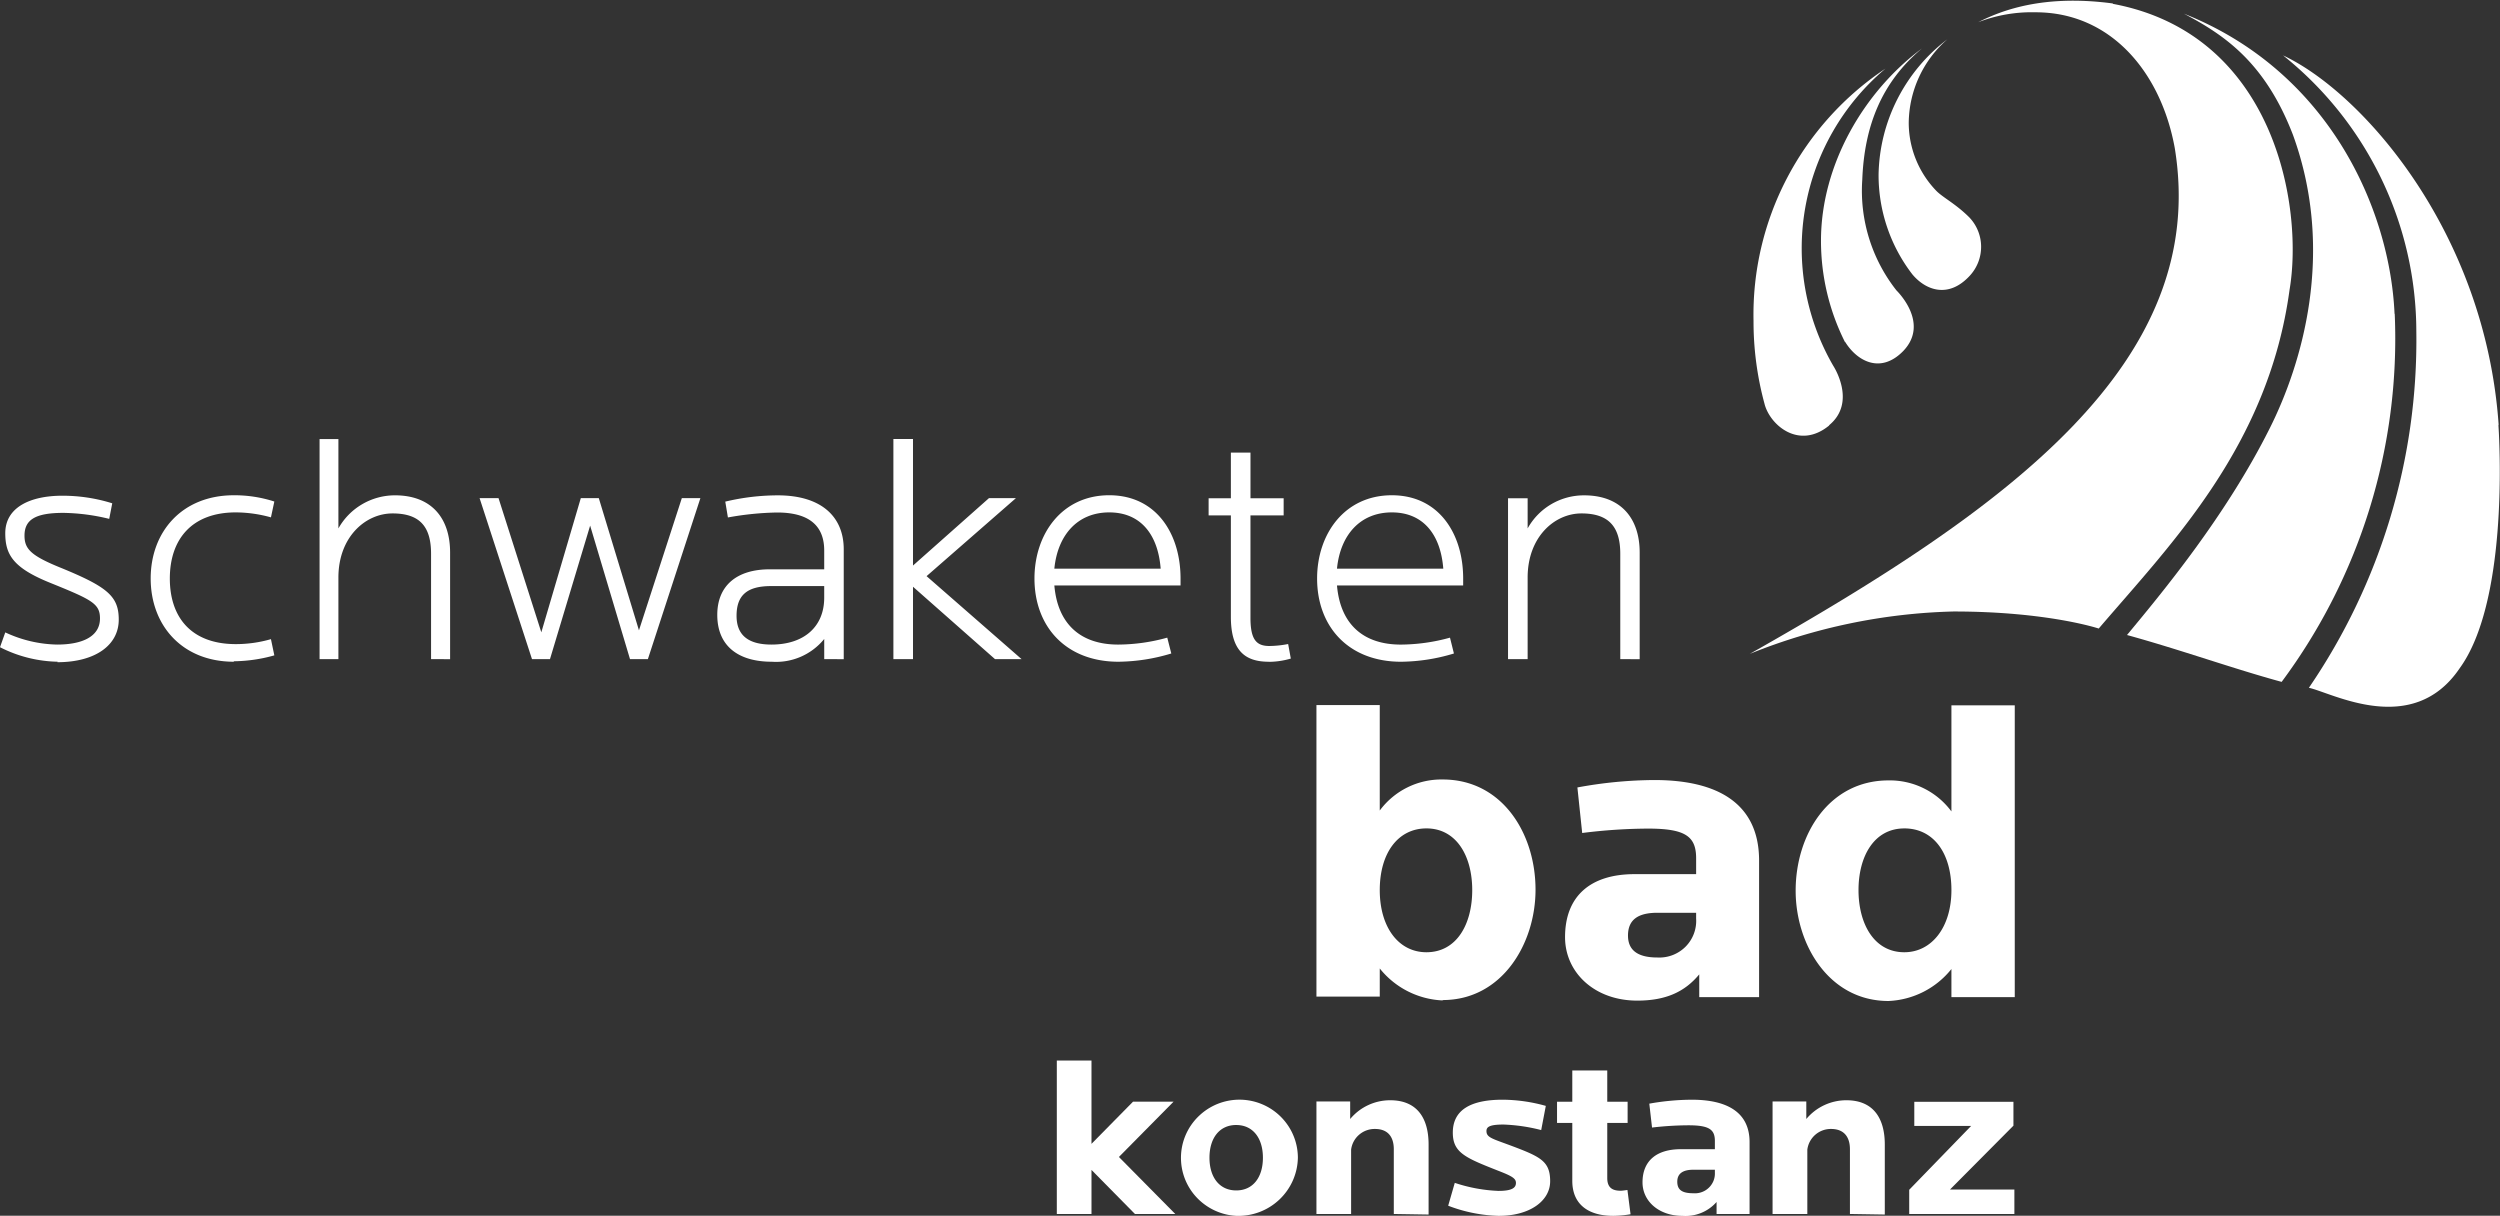
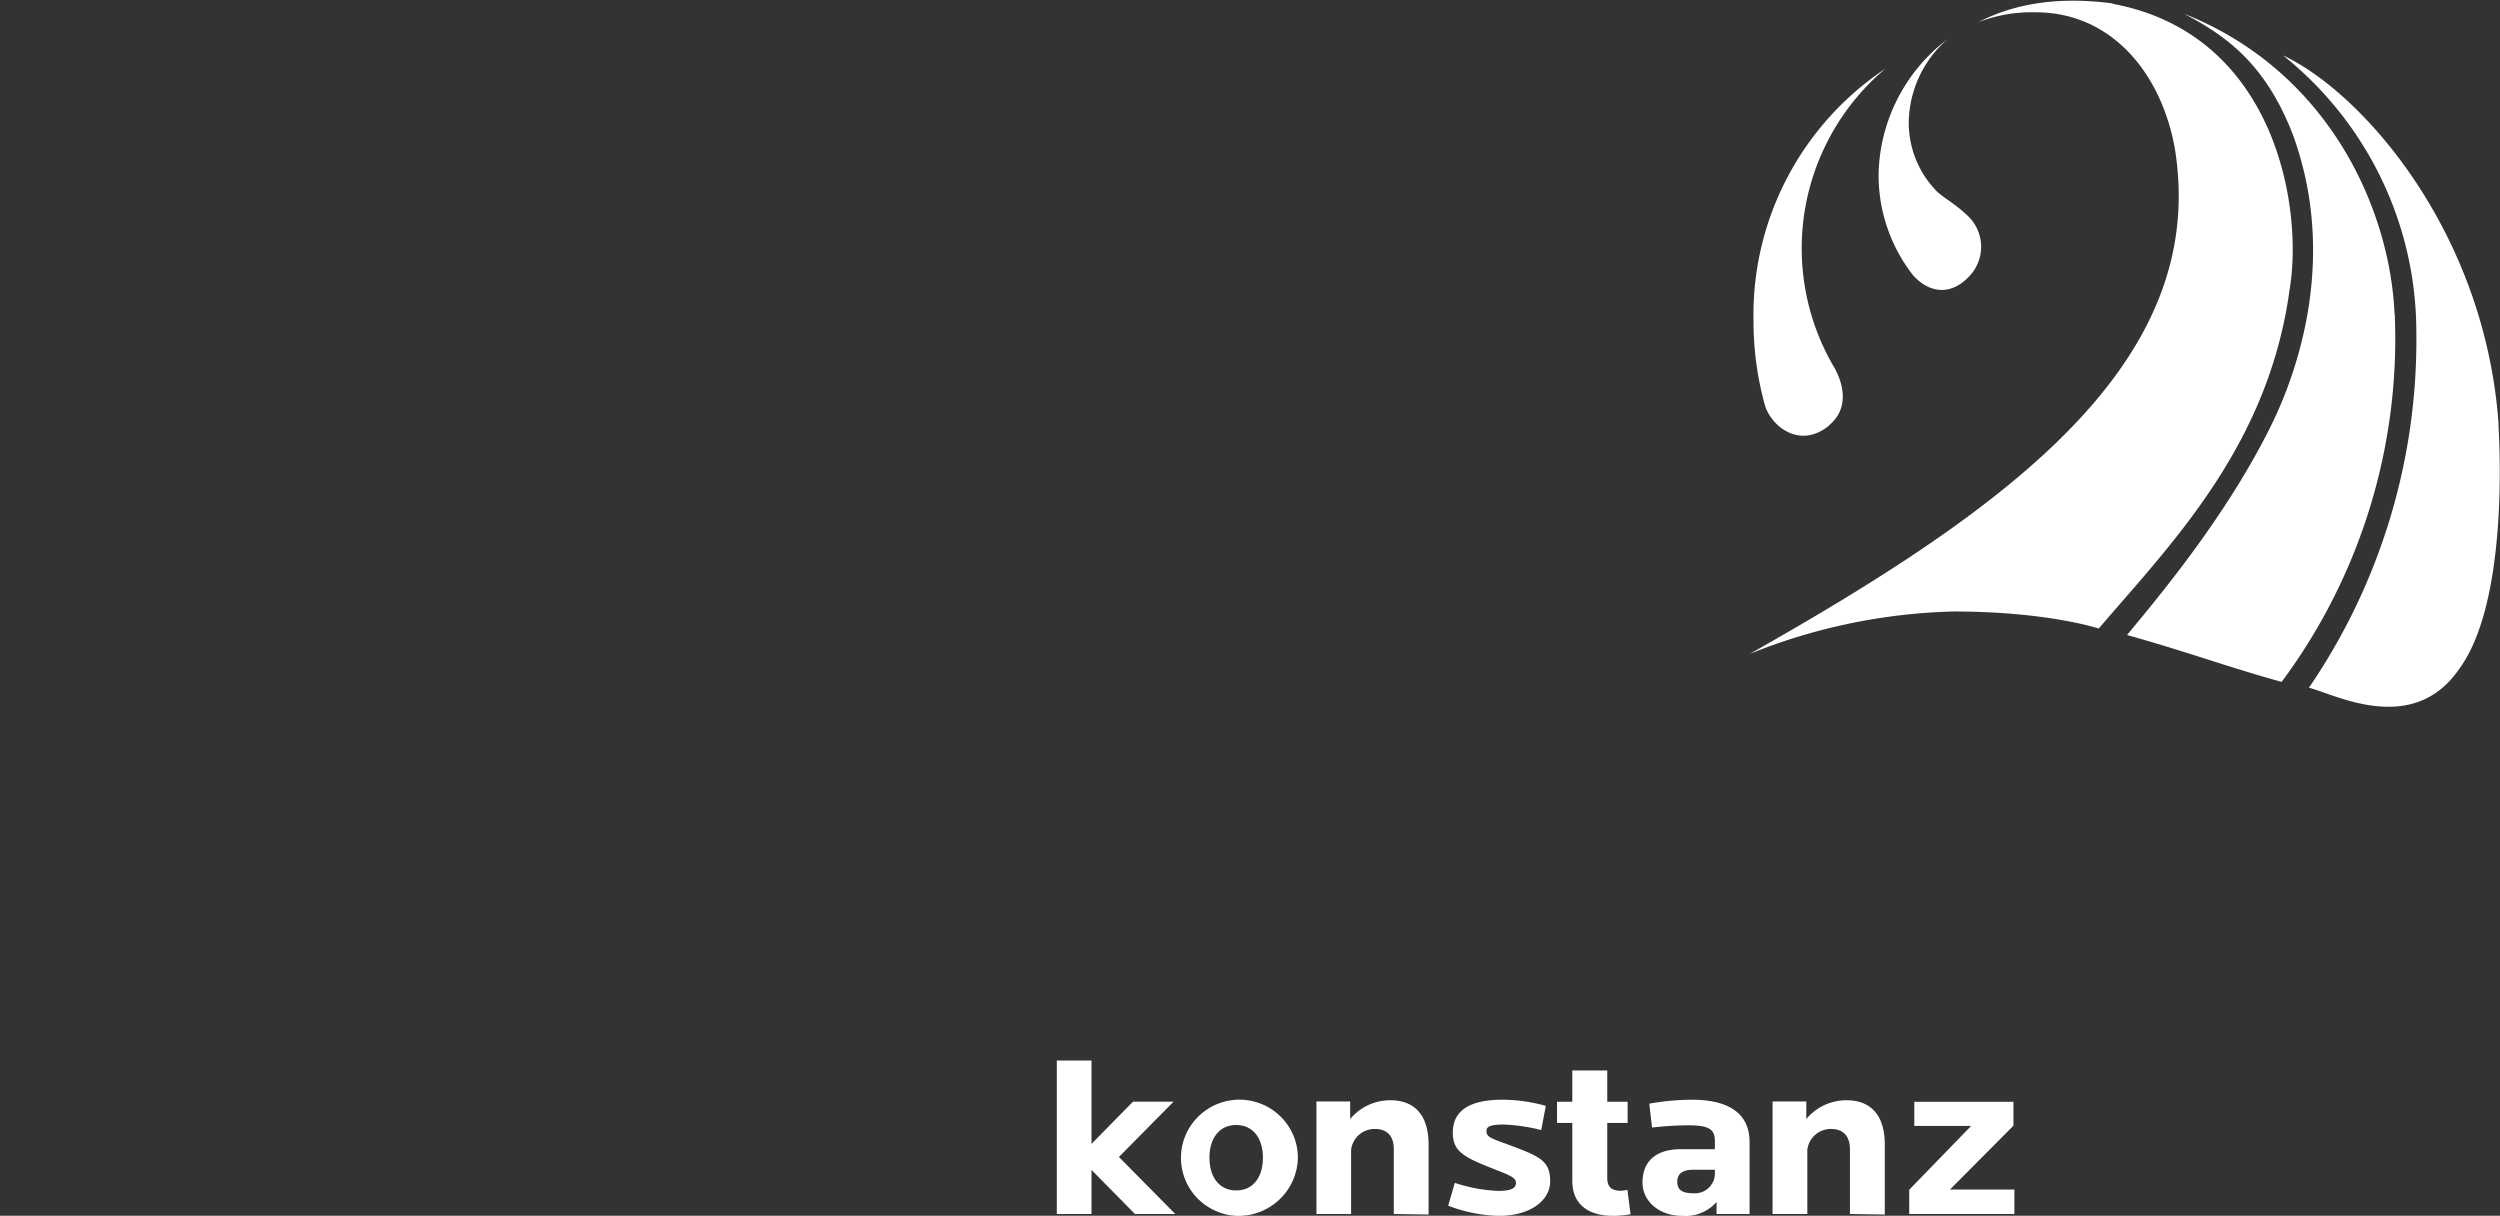
<svg xmlns="http://www.w3.org/2000/svg" fill="none" viewBox="0 0 146 71" data-icon-name="logo-mono">
  <rect x="0" y="0" width="146" height="71" fill="#333333" stroke="none" />
  <g clip-path="url(#a)" fill="#fff">
-     <path d="M3.374 38.645A7.7 7.7 0 0 1 0 37.797l.308-.865c.947.447 1.979.69 3.027.711 1.492 0 2.504-.481 2.504-1.522 0-.87-.467-1.095-2.911-2.085-2.157-.87-2.62-1.643-2.62-2.896 0-1.522 1.475-2.19 3.335-2.19.988-.001 1.97.148 2.912.443l-.176.909a11.867 11.867 0 0 0-2.675-.35c-1.651 0-2.273.405-2.273 1.33 0 .794.39 1.182 2.201 1.91 2.659 1.095 3.303 1.643 3.303 2.995 0 1.484-1.36 2.486-3.589 2.486M13.655 38.645c-3.011 0-4.855-2.118-4.855-4.861s1.844-4.861 4.854-4.861a7.572 7.572 0 0 1 2.367.366l-.198.925a7.71 7.71 0 0 0-2.053-.29c-2.565 0-3.852 1.566-3.852 3.86 0 2.294 1.276 3.832 3.852 3.832.695 0 1.386-.097 2.053-.29l.198.947c-.77.22-1.566.336-2.367.345M25.174 38.492v-6.153c0-1.605-.677-2.355-2.252-2.355-1.573 0-3.159 1.37-3.159 3.745v4.763h-1.1V25.643h1.1v5.217a3.765 3.765 0 0 1 1.387-1.413 3.791 3.791 0 0 1 1.916-.52c2.135 0 3.22 1.331 3.22 3.34v6.23l-1.113-.005ZM37.837 38.492h-1.045l-2.328-7.796-2.345 7.796h-1.051l-3.06-9.4h1.106l2.499 7.834 2.306-7.834h1.051l2.345 7.719 2.504-7.72h1.084l-3.066 9.4ZM48.135 34.227H45.03c-1.415 0-2.015.548-2.015 1.736s.754 1.68 2.037 1.68c1.898 0 3.082-1.04 3.082-2.737v-.679Zm0 4.265v-1.177a3.62 3.62 0 0 1-3.066 1.33c-1.937 0-3.18-.903-3.18-2.737 0-1.675 1.1-2.66 3.065-2.66h3.18v-1.096c0-1.292-.698-2.222-2.751-2.222a17.54 17.54 0 0 0-2.873.29l-.154-.925a13.315 13.315 0 0 1 3.065-.367c2.598 0 3.853 1.292 3.853 3.148v6.421l-1.14-.005ZM58.107 38.492l-4.788-4.226v4.226h-1.145V25.638h1.145v7.39l4.436-3.936h1.574l-5.217 4.555 5.547 4.845h-1.552ZM64.778 29.924c-1.844 0-3.01 1.314-3.204 3.285h6.209c-.154-1.987-1.162-3.285-3.005-3.285Zm-3.204 4.265c.193 2.26 1.536 3.454 3.726 3.454.97-.006 1.935-.142 2.868-.405l.236.925c-1 .308-2.04.47-3.087.482-3.06 0-4.904-2.042-4.904-4.861 0-2.606 1.607-4.862 4.365-4.862 2.757 0 4.166 2.256 4.166 4.862v.405h-7.37ZM74.084 38.645c-1.398 0-2.201-.673-2.201-2.622v-5.924h-1.3v-1.002h1.3v-2.666h1.145v2.666h1.937V30.1h-1.938v5.984c0 1.27.347 1.642 1.101 1.642.37-.004.738-.043 1.1-.115l.155.849c-.421.125-.859.19-1.299.191M81.283 29.924c-1.844 0-3.01 1.314-3.203 3.285h6.208c-.154-1.987-1.167-3.285-3.005-3.285ZM78.08 34.19c.192 2.26 1.535 3.454 3.726 3.454a10.908 10.908 0 0 0 2.873-.405l.23.925c-1 .308-2.04.47-3.087.482-3.06 0-4.903-2.042-4.903-4.861 0-2.606 1.607-4.862 4.364-4.862 2.757 0 4.166 2.256 4.166 4.862v.405h-7.37ZM94.624 38.492v-6.154c0-1.604-.7-2.354-2.268-2.354-1.568 0-3.142 1.369-3.142 3.745v4.763h-1.145v-9.394h1.145v1.762a3.737 3.737 0 0 1 1.384-1.417 3.763 3.763 0 0 1 1.918-.515c2.135 0 3.241 1.33 3.241 3.34v6.23l-1.133-.006ZM83.303 48.379c-1.651 0-2.725 1.429-2.725 3.602 0 2.174 1.101 3.63 2.725 3.63 1.772 0 2.675-1.643 2.675-3.63 0-1.987-.92-3.602-2.675-3.602Zm.952 10.046a4.974 4.974 0 0 1-3.677-1.867V58.2H76.88V41.174h3.698v6.16a4.477 4.477 0 0 1 3.677-1.812c3.467 0 5.42 3.142 5.42 6.437 0 3.148-1.953 6.444-5.42 6.444M99.054 53.306h-2.262c-1.1 0-1.717.383-1.717 1.33 0 .844.55 1.282 1.717 1.282a2.163 2.163 0 0 0 1.646-.633 2.139 2.139 0 0 0 .616-1.645v-.334Zm.182 4.927v-1.33c-.848 1.024-1.954 1.533-3.622 1.533-2.493 0-4.215-1.642-4.215-3.706 0-2.404 1.491-3.68 4.061-3.68h3.594v-.924c0-1.276-.616-1.736-2.801-1.736a31.49 31.49 0 0 0-3.853.257l-.28-2.66a25.35 25.35 0 0 1 4.496-.433c3.748 0 6.115 1.402 6.115 4.703v7.976h-3.495ZM111.212 48.38c-1.773 0-2.675 1.641-2.675 3.601s.902 3.63 2.675 3.63c1.596 0 2.751-1.456 2.751-3.63 0-2.173-1.051-3.602-2.751-3.602Zm2.751 9.853v-1.642a4.972 4.972 0 0 1-3.676 1.867c-3.467 0-5.421-3.285-5.421-6.444 0-3.285 1.954-6.438 5.421-6.438a4.473 4.473 0 0 1 3.676 1.812v-6.197h3.699v17.042h-3.699ZM107.75 19.955c.666 1.095 2.047 1.927 3.396.548 1.579-1.643-.369-3.515-.397-3.548a9.398 9.398 0 0 1-1.992-6.46c.121-3.164 1.145-5.705 3.484-7.664-3.39 2.512-5.895 6.799-5.895 11.223a13.149 13.149 0 0 0 1.404 5.929" />
    <path d="M106.814 24.838c1.651-1.352.248-3.476.248-3.476a13.692 13.692 0 0 1-1.636-9.227 13.735 13.735 0 0 1 4.685-8.128 17.328 17.328 0 0 0-5.747 6.389 17.219 17.219 0 0 0-1.958 8.349c-.003 1.629.212 3.25.638 4.823.303 1.243 2.02 2.737 3.792 1.27M111.674 16.013c.77.931 2.108 1.451 3.363.088a2.487 2.487 0 0 0-.033-3.41c-.798-.795-1.536-1.15-1.927-1.55a5.735 5.735 0 0 1-1.607-3.997 6.562 6.562 0 0 1 2.257-4.85 10.171 10.171 0 0 0-2.915 3.485 10.12 10.12 0 0 0-1.103 4.398 9.495 9.495 0 0 0 1.965 5.836M145.923 24.838c-.776-11.289-7.958-19.43-12.592-21.603a20.738 20.738 0 0 1 5.724 7.17 20.618 20.618 0 0 1 2.058 8.926 35.963 35.963 0 0 1-6.274 20.836c1.365.296 6.054 2.923 8.805-1.139 2.752-3.783 2.373-12.591 2.262-14.234" />
    <path d="M139.841 18.318c-.269-6.066-3.797-14.14-12.3-17.519 2.405 1.265 4.744 2.869 6.368 7.079 2.509 6.893.489 13.44-1.338 17.097-2.592 5.195-6.373 9.718-8.354 12.11 3.142.865 6.213 1.97 9.031 2.737a33.585 33.585 0 0 0 6.604-21.488" />
    <path d="M123.391.203c-4.073-.548-6.533.416-7.865 1.095a8.652 8.652 0 0 1 3.358-.58c4.403 0 7.325 3.525 8.123 7.932 2.042 12.542-9.769 21.028-24.816 29.535a33.937 33.937 0 0 1 11.893-2.474c5.504 0 8.482.996 8.482.996 4.21-4.927 9.906-10.653 11.144-19.78.82-4.828-.836-14.929-10.319-16.702M61.718 61.934v8.962h2.025v-2.573l2.537 2.573h2.356l-3.292-3.329 3.193-3.23H66.17l-2.427 2.464v-4.867h-2.026Z" />
    <path d="M72.196 65.7c-.98 0-1.563.767-1.563 1.911 0 1.144.584 1.91 1.563 1.91.98 0 1.558-.766 1.558-1.91s-.583-1.91-1.558-1.91Zm0 5.306a3.424 3.424 0 0 1-1.842-.66 3.378 3.378 0 0 1-.318-5.192 3.42 3.42 0 0 1 3.693-.657 3.409 3.409 0 0 1 1.502 1.25c.368.553.564 1.201.565 1.864a3.446 3.446 0 0 1-1.085 2.448 3.482 3.482 0 0 1-2.515.947ZM81.398 70.896v-3.783c0-.695-.324-1.182-1.1-1.182a1.391 1.391 0 0 0-.929.34 1.378 1.378 0 0 0-.464.87v3.755H76.88v-6.57h1.97v1.024a3.036 3.036 0 0 1 2.34-1.095c1.562 0 2.24 1.035 2.24 2.584v4.09l-2.032-.033ZM87.524 71.006a8.847 8.847 0 0 1-2.95-.592l.385-1.335a9.173 9.173 0 0 0 2.554.47c.848 0 1.018-.213 1.018-.47 0-.258-.237-.4-1.046-.712-1.915-.756-2.641-1.051-2.641-2.223 0-1.275.968-1.921 2.911-1.921a9.5 9.5 0 0 1 2.52.361l-.269 1.412a10.252 10.252 0 0 0-2.201-.323c-.81 0-.996.137-.996.378 0 .389.34.444 1.519.887 1.65.624 2.201.892 2.201 2.047 0 1.156-1.205 2.02-2.983 2.02M94.205 71.005c-1.348 0-2.383-.591-2.383-2.047V65.58h-.891v-1.237h.891v-1.829h2.042v1.829h1.189v1.237h-1.189v3.219c0 .619.369.74.793.74.071 0 .27-.028.385-.045l.182 1.418a6.24 6.24 0 0 1-1.008.093M100.149 68.312H98.9c-.594 0-.947.203-.947.7 0 .5.309.674.947.674a1.167 1.167 0 0 0 1.167-.722c.061-.151.089-.314.082-.477v-.175Zm.099 2.584v-.7a2.413 2.413 0 0 1-1.997.81c-1.376 0-2.328-.86-2.328-1.955 0-1.264.825-1.938 2.24-1.938h1.986v-.481c0-.674-.34-.915-1.546-.915-.71.004-1.42.048-2.124.132l-.16-1.396c.819-.148 1.65-.225 2.482-.23 2.069 0 3.374.739 3.374 2.474v4.2h-1.927ZM108.036 70.896v-3.783c0-.695-.33-1.182-1.101-1.182a1.382 1.382 0 0 0-1.387 1.21v3.755h-2.03v-6.57h1.97v1.024a3.046 3.046 0 0 1 2.344-1.095c1.558 0 2.24 1.035 2.24 2.584v4.09l-2.036-.033ZM111.795 64.343v1.412h3.319l-3.616 3.728v1.413h6.142v-1.429h-3.759l3.704-3.728v-1.396h-5.79Z" />
  </g>
  <defs>
    <clipPath id="a">
      <path fill="#fff" d="M0 0h146v71H0z" />
    </clipPath>
  </defs>
</svg>